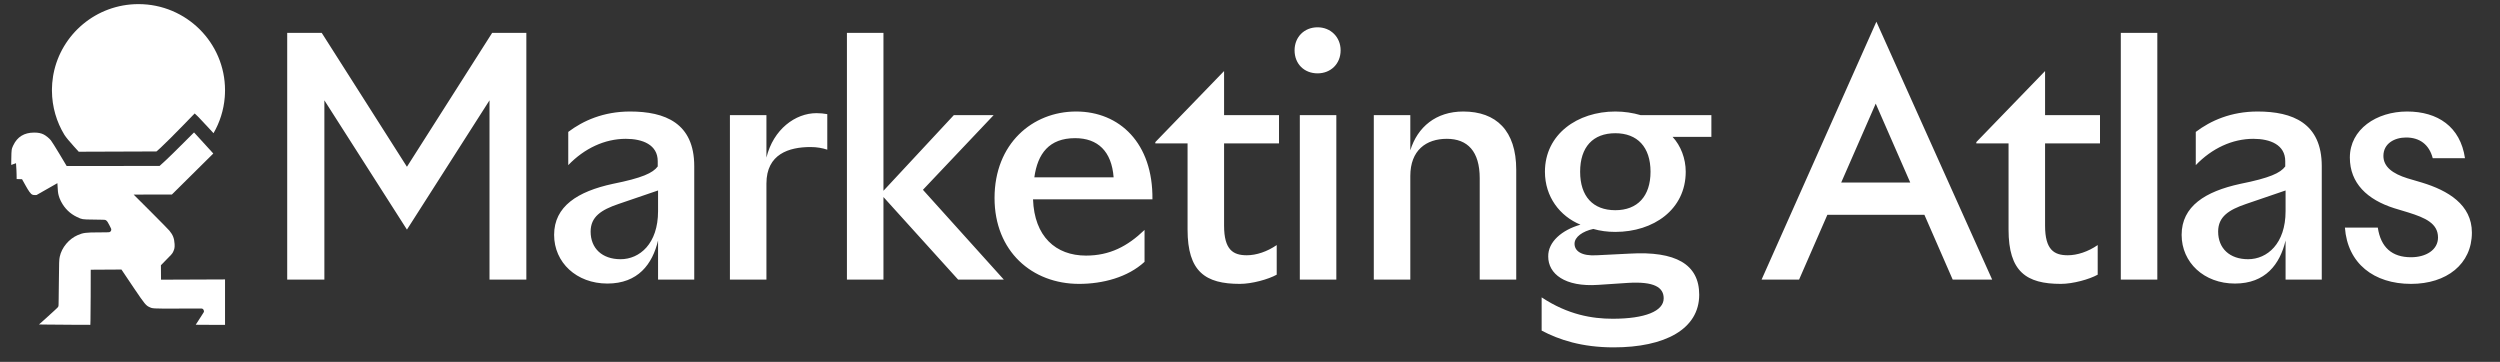
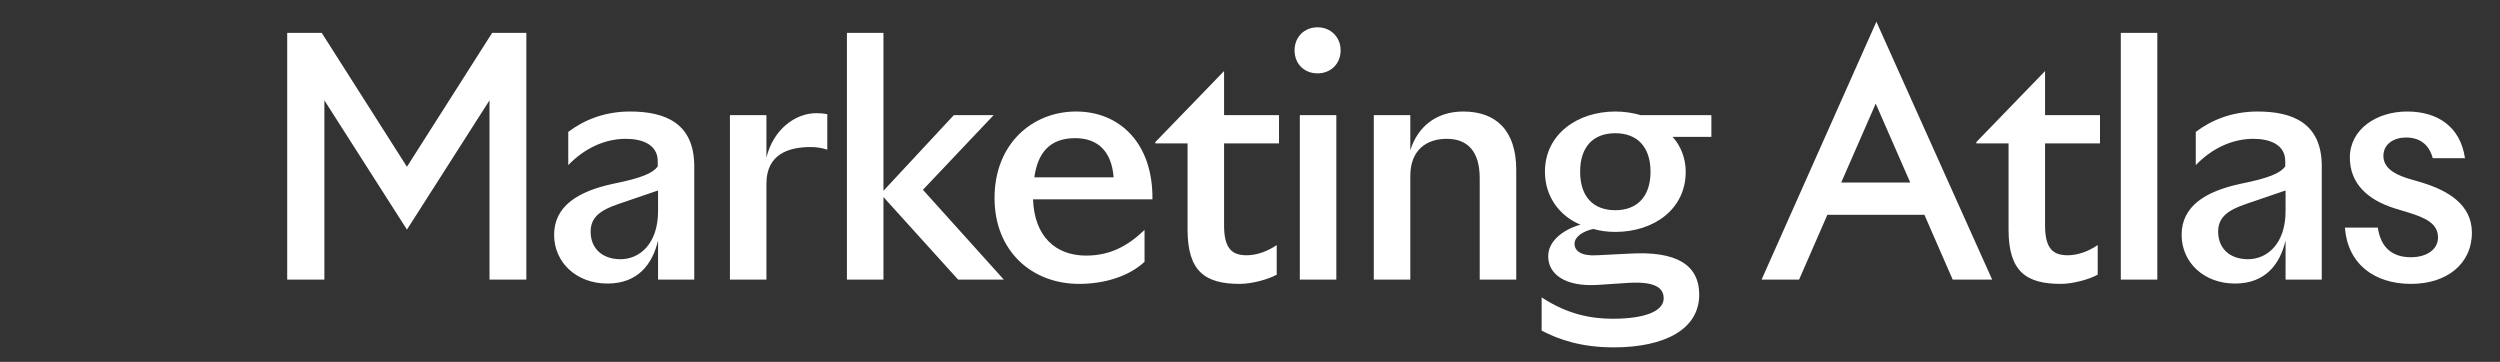
<svg xmlns="http://www.w3.org/2000/svg" width="152" height="22" viewBox="0 0 152 22" fill="none">
  <rect x="0" y="0" width="152" height="22" fill="#333333" stroke="none" />
  <g clip-path="url(#clip0_8274_1769)">
    <path d="M11.858 8.117C11.959 8.227 12.098 8.379 12.25 8.546L12.937 9.299L12.968 9.334L10.45 11.828H9.506L8.499 11.83L8.126 11.831L8.389 12.094L9.302 13.006C9.806 13.51 10.252 13.967 10.303 14.028C10.413 14.162 10.484 14.278 10.531 14.4C10.578 14.522 10.604 14.657 10.615 14.835C10.621 14.95 10.619 15.023 10.606 15.088C10.597 15.137 10.581 15.186 10.554 15.25L10.523 15.319C10.474 15.423 10.457 15.45 9.829 16.081L9.783 16.127L9.784 16.191L9.789 16.85L9.79 17.005L9.944 17.004L13.682 16.989V19.75H12.73C12.329 19.75 12.066 19.748 11.899 19.745L12.076 19.472V19.471C12.159 19.341 12.235 19.223 12.29 19.138C12.317 19.095 12.339 19.059 12.355 19.035C12.363 19.023 12.369 19.013 12.373 19.006C12.376 19.002 12.378 18.999 12.379 18.996C12.38 18.995 12.381 18.993 12.383 18.991C12.383 18.99 12.385 18.987 12.386 18.983C12.387 18.982 12.389 18.977 12.392 18.972C12.393 18.97 12.395 18.964 12.396 18.958C12.398 18.954 12.403 18.937 12.403 18.914C12.396 18.87 12.362 18.809 12.342 18.791C12.331 18.783 12.311 18.773 12.303 18.77C12.29 18.765 12.28 18.762 12.277 18.762C12.269 18.761 12.264 18.76 12.262 18.76C12.258 18.759 12.255 18.759 12.253 18.759C12.25 18.759 12.247 18.759 12.244 18.759C12.238 18.759 12.23 18.759 12.221 18.759C12.201 18.759 12.172 18.759 12.136 18.758C12.063 18.758 11.957 18.758 11.827 18.758L10.814 18.761C10.02 18.764 9.637 18.765 9.419 18.751C9.312 18.744 9.254 18.734 9.21 18.722C9.187 18.715 9.167 18.708 9.144 18.698L9.062 18.66C8.974 18.618 8.907 18.573 8.785 18.427C8.658 18.272 8.48 18.017 8.171 17.558H8.171L7.524 16.596L7.431 16.457L7.385 16.388H7.302L6.486 16.393H6.486L5.67 16.398L5.517 16.4L5.516 16.553L5.513 18.012C5.511 18.615 5.506 19.187 5.501 19.483L5.495 19.679V19.68L5.491 19.75L4.6 19.748H4.6C4.027 19.747 3.204 19.739 2.769 19.733H2.769L2.371 19.727L2.787 19.356H2.787C2.983 19.179 3.162 19.016 3.293 18.895C3.359 18.834 3.413 18.783 3.451 18.747C3.47 18.728 3.486 18.712 3.498 18.7C3.503 18.694 3.51 18.687 3.515 18.681C3.518 18.677 3.522 18.672 3.527 18.666C3.529 18.663 3.532 18.658 3.536 18.651C3.538 18.647 3.543 18.637 3.548 18.623H3.549C3.55 18.62 3.55 18.618 3.55 18.616C3.551 18.614 3.552 18.613 3.552 18.611H3.551C3.553 18.605 3.555 18.6 3.555 18.598C3.556 18.594 3.556 18.59 3.556 18.588C3.557 18.583 3.557 18.578 3.557 18.575C3.558 18.567 3.559 18.558 3.559 18.548C3.56 18.527 3.561 18.499 3.562 18.464C3.564 18.393 3.566 18.294 3.567 18.174L3.578 17.25C3.59 15.893 3.594 15.799 3.633 15.608H3.633C3.75 15.052 4.192 14.521 4.732 14.291H4.731C4.9 14.219 5.019 14.181 5.191 14.159C5.369 14.136 5.606 14.129 6.014 14.129C6.179 14.129 6.33 14.128 6.439 14.126C6.493 14.125 6.539 14.124 6.571 14.122C6.586 14.121 6.601 14.12 6.612 14.119C6.617 14.119 6.626 14.118 6.634 14.117C6.638 14.116 6.648 14.114 6.661 14.11C6.666 14.108 6.682 14.102 6.699 14.09C6.71 14.083 6.765 14.042 6.765 13.963C6.765 13.943 6.761 13.927 6.761 13.924C6.759 13.918 6.758 13.913 6.757 13.911C6.755 13.906 6.753 13.901 6.752 13.898C6.749 13.892 6.746 13.885 6.743 13.878C6.737 13.864 6.728 13.846 6.718 13.826L6.64 13.67C6.601 13.592 6.567 13.533 6.537 13.489C6.523 13.467 6.506 13.445 6.486 13.426C6.473 13.413 6.452 13.395 6.424 13.382L6.393 13.371L6.391 13.371L6.342 13.364C6.329 13.363 6.312 13.363 6.293 13.362C6.255 13.36 6.203 13.359 6.142 13.358L5.683 13.35C5.317 13.347 5.151 13.344 5.03 13.324C4.919 13.306 4.849 13.274 4.672 13.19H4.673C4.26 12.993 3.938 12.681 3.72 12.266L3.678 12.181C3.592 11.998 3.543 11.833 3.523 11.649L3.517 11.569L3.505 11.384L3.489 11.136L3.274 11.259L2.223 11.857L2.118 11.859C2.01 11.859 1.954 11.84 1.891 11.783C1.833 11.73 1.768 11.643 1.679 11.495L1.581 11.326L1.383 10.973L1.341 10.896L1.253 10.894L1.012 10.886V10.818C1.012 10.757 1.01 10.675 1.008 10.592L1 10.361V10.359L0.986 10.129L0.974 9.923L0.78 9.993L0.682 10.027C0.682 9.945 0.684 9.833 0.687 9.673C0.692 9.363 0.695 9.214 0.711 9.109C0.722 9.039 0.738 8.989 0.772 8.915L0.811 8.829H0.811C0.935 8.569 1.102 8.38 1.308 8.254C1.514 8.128 1.769 8.061 2.077 8.061C2.329 8.061 2.496 8.097 2.651 8.173C2.795 8.246 2.986 8.4 3.095 8.534C3.118 8.564 3.186 8.666 3.282 8.818C3.375 8.965 3.488 9.15 3.6 9.336L4.007 10.016L4.052 10.092H4.14L9.642 10.09H9.702L9.747 10.049L10.076 9.748H10.077C10.26 9.579 10.746 9.103 11.157 8.69H11.157C11.362 8.485 11.549 8.297 11.686 8.162C11.728 8.12 11.766 8.083 11.797 8.052C11.816 8.072 11.836 8.093 11.858 8.117H11.858ZM8.42 0.25C11.326 0.25 13.682 2.596 13.682 5.488C13.682 5.559 13.68 5.63 13.677 5.7L13.665 5.91C13.601 6.702 13.36 7.445 12.982 8.098L12.959 8.074V8.073L12.729 7.824C12.541 7.621 12.306 7.37 12.154 7.21L12.005 7.056L12.004 7.056L11.947 7.002L11.836 6.899L11.73 7.007L11.176 7.578C10.613 8.159 10.078 8.691 9.775 8.974L9.659 9.079L9.513 9.208L4.787 9.225L4.516 8.926H4.515C4.2 8.574 4.041 8.386 3.916 8.198C3.44 7.416 3.164 6.5 3.158 5.52L3.16 5.377C3.163 5.264 3.168 5.159 3.175 5.059H3.175C3.175 5.059 3.175 5.058 3.175 5.058V5.054L3.175 5.054C3.187 4.914 3.204 4.775 3.226 4.639L3.25 4.503C3.713 2.082 5.851 0.25 8.42 0.25Z" fill="white" />
  </g>
  <path d="M32.002 17H29.762V6.1L24.742 13.96L19.722 6.1V17H17.462V2H19.562L24.742 10.14L29.922 2H32.002V17ZM39.99 10.12V9.8C39.99 8.8 39.07 8.44 38.05 8.44C36.77 8.44 35.53 9.02 34.55 10.04V8.02C35.45 7.34 36.69 6.78 38.31 6.78C40.43 6.78 42.21 7.48 42.21 10.1V17H40.01V14.62C39.67 16.06 38.79 17.24 36.93 17.24C35.05 17.24 33.69 15.96 33.69 14.28C33.69 12.54 35.13 11.64 37.25 11.18C39.05 10.82 39.69 10.52 39.99 10.12ZM40.01 12.84V11.58L37.61 12.4C36.55 12.76 35.91 13.18 35.91 14.08C35.91 15.1 36.61 15.76 37.73 15.76C38.89 15.76 40.01 14.82 40.01 12.84ZM46.599 7V9.58C47.019 7.86 48.359 6.88 49.639 6.88C49.859 6.88 50.099 6.9 50.299 6.94V9.1C49.999 9 49.659 8.94 49.279 8.94C47.979 8.94 46.599 9.36 46.599 11.16V17H44.379V7H46.599ZM53.714 11.98V17H51.493V2H53.714V11.6L57.993 7H60.413L56.114 11.54L61.033 17H58.254L53.714 11.98ZM65.608 17.26C62.748 17.26 60.468 15.28 60.468 12.04C60.468 8.74 62.768 6.78 65.428 6.78C68.068 6.78 70.108 8.7 70.068 12.12H62.808C62.888 14.38 64.188 15.54 66.028 15.54C67.468 15.54 68.548 14.98 69.588 13.98V15.92C68.568 16.86 67.048 17.26 65.608 17.26ZM65.368 8.4C63.788 8.4 63.088 9.34 62.888 10.78H67.708C67.588 9.2 66.748 8.4 65.368 8.4ZM77.624 14.9V16.7C77.124 16.98 76.124 17.26 75.384 17.26C73.284 17.26 72.204 16.52 72.204 13.96V8.72H70.244V8.64L74.424 4.32V7H77.764V8.72H74.424V13.72C74.424 15.2 74.984 15.52 75.804 15.52C76.384 15.52 77.044 15.3 77.624 14.9ZM80.109 4.46C79.29 4.46 78.71 3.88 78.71 3.06C78.71 2.26 79.29 1.66 80.109 1.66C80.909 1.66 81.51 2.26 81.51 3.06C81.51 3.88 80.909 4.46 80.109 4.46ZM81.249 17H79.029V7H81.249V17ZM85.747 7V9.14C86.187 7.72 87.307 6.78 88.967 6.78C90.967 6.78 92.187 7.94 92.187 10.32V17H89.967V10.84C89.967 9.2 89.227 8.44 87.967 8.44C86.707 8.44 85.747 9.14 85.747 10.7V17H83.527V7H85.747ZM94.132 15.6C94.112 14.7 94.972 13.98 96.092 13.66C94.832 13.14 93.932 11.96 93.932 10.44C93.932 8.16 95.912 6.78 98.212 6.78C98.752 6.78 99.272 6.86 99.752 7H104.052V8.32H101.692C102.192 8.86 102.492 9.64 102.492 10.44C102.492 12.74 100.532 14.1 98.212 14.1C97.732 14.1 97.292 14.04 96.872 13.92C96.232 14.06 95.732 14.4 95.732 14.82C95.732 15.26 96.152 15.58 97.092 15.52L99.092 15.42C101.872 15.26 103.312 16.06 103.312 17.92C103.312 20.02 101.212 21.12 98.112 21.12C96.172 21.12 94.792 20.66 93.732 20.1V18.08C95.332 19.14 96.812 19.38 98.052 19.38C100.012 19.38 101.152 18.92 101.152 18.14C101.152 17.48 100.592 17.1 98.972 17.2L97.172 17.32C95.132 17.46 94.132 16.64 94.132 15.6ZM98.212 8.1C96.852 8.1 96.072 8.94 96.072 10.44C96.072 11.94 96.852 12.78 98.212 12.78C99.552 12.78 100.352 11.94 100.352 10.44C100.352 8.94 99.552 8.1 98.212 8.1ZM109.384 17H107.104L114.084 1.32L121.124 17H118.724L117.004 13.06H111.104L109.384 17ZM111.944 11.1H116.144L114.044 6.3L111.944 11.1ZM127.54 14.9V16.7C127.04 16.98 126.04 17.26 125.3 17.26C123.2 17.26 122.12 16.52 122.12 13.96V8.72H120.16V8.64L124.34 4.32V7H127.68V8.72H124.34V13.72C124.34 15.2 124.9 15.52 125.72 15.52C126.3 15.52 126.96 15.3 127.54 14.9ZM131.165 17H128.945V2H131.165V17ZM138.943 10.12V9.8C138.943 8.8 138.023 8.44 137.003 8.44C135.723 8.44 134.483 9.02 133.503 10.04V8.02C134.403 7.34 135.643 6.78 137.263 6.78C139.383 6.78 141.163 7.48 141.163 10.1V17H138.963V14.62C138.623 16.06 137.743 17.24 135.883 17.24C134.003 17.24 132.643 15.96 132.643 14.28C132.643 12.54 134.083 11.64 136.203 11.18C138.003 10.82 138.643 10.52 138.943 10.12ZM138.963 12.84V11.58L136.563 12.4C135.503 12.76 134.863 13.18 134.863 14.08C134.863 15.1 135.563 15.76 136.683 15.76C137.843 15.76 138.963 14.82 138.963 12.84ZM149.871 9.62H147.911C147.691 8.78 147.111 8.36 146.291 8.36C145.591 8.36 144.911 8.72 144.911 9.48C144.911 10.14 145.471 10.56 146.371 10.84L147.251 11.1C148.831 11.58 150.291 12.44 150.291 14.14C150.291 16.06 148.751 17.26 146.591 17.26C144.331 17.26 142.731 16.02 142.571 13.84H144.571C144.751 15.04 145.431 15.64 146.591 15.64C147.491 15.64 148.231 15.2 148.231 14.44C148.231 13.58 147.451 13.24 146.431 12.92L145.571 12.66C143.931 12.14 142.871 11.14 142.871 9.58C142.871 7.86 144.491 6.78 146.351 6.78C148.211 6.78 149.591 7.7 149.871 9.62Z" fill="white" />
  <defs>
    <clipPath id="clip0_8274_1769">
-       <rect width="13" height="19.5" fill="white" transform="translate(0.682 0.25)" />
-     </clipPath>
+       </clipPath>
  </defs>
</svg>